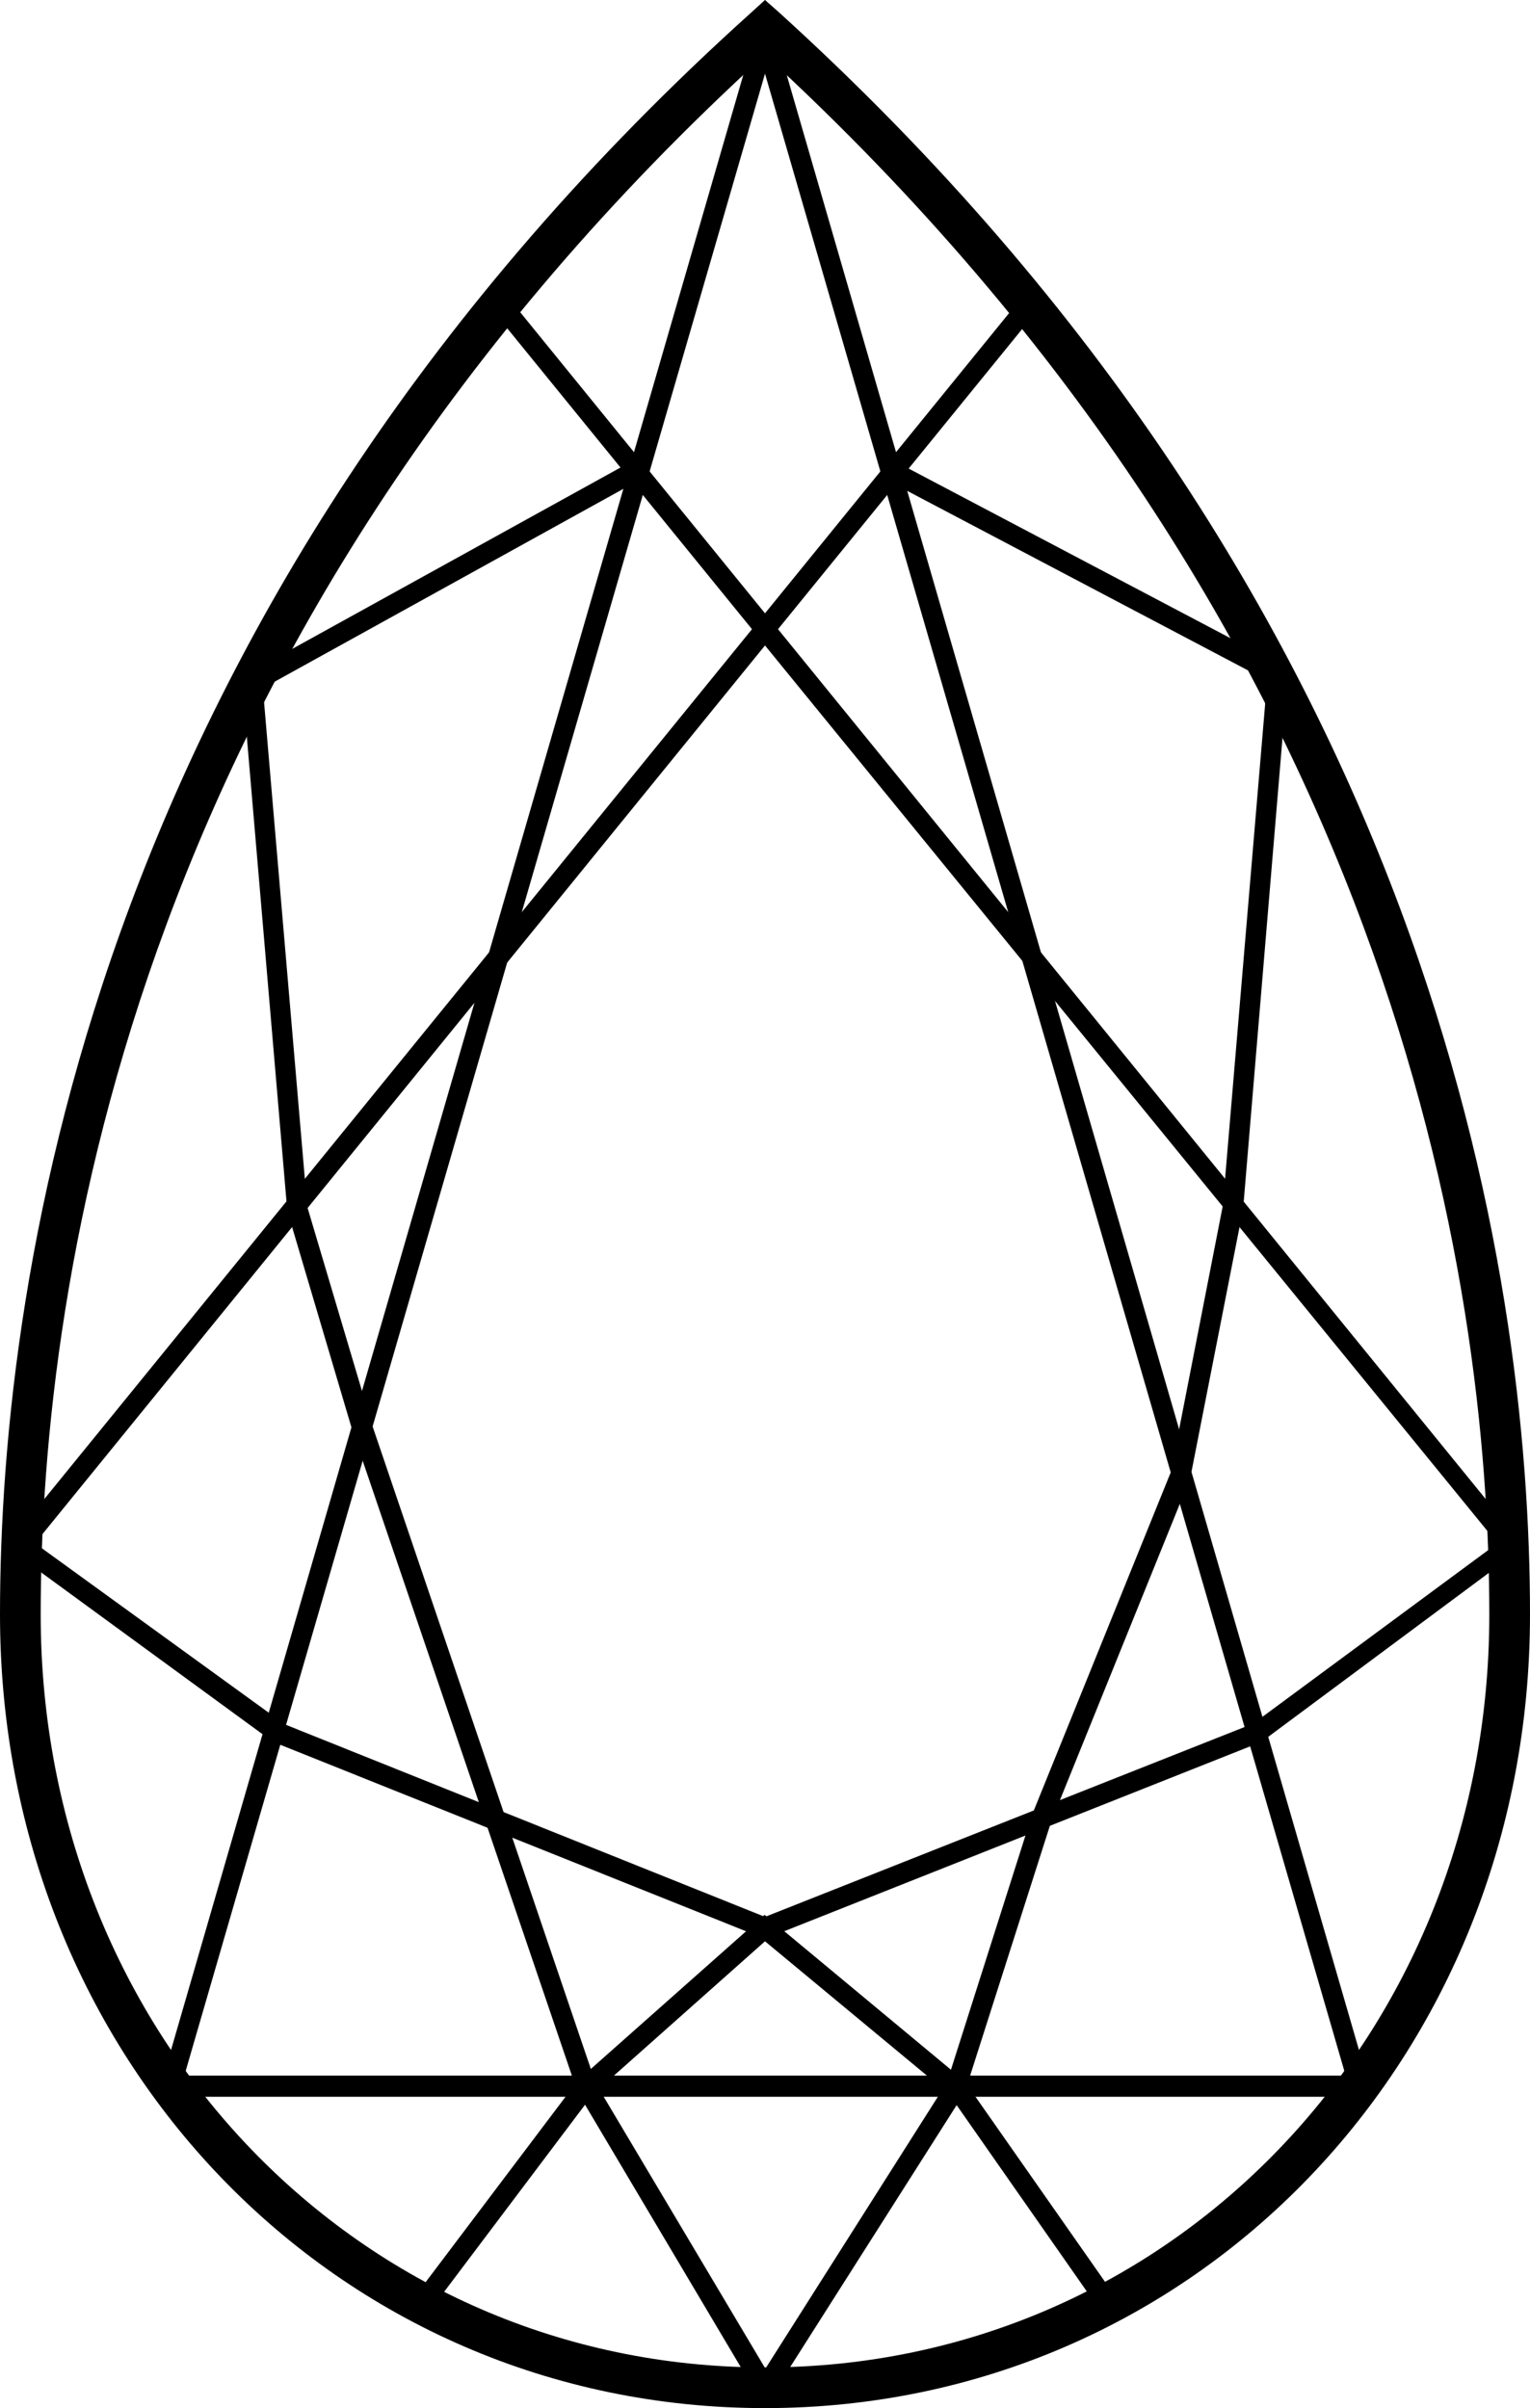
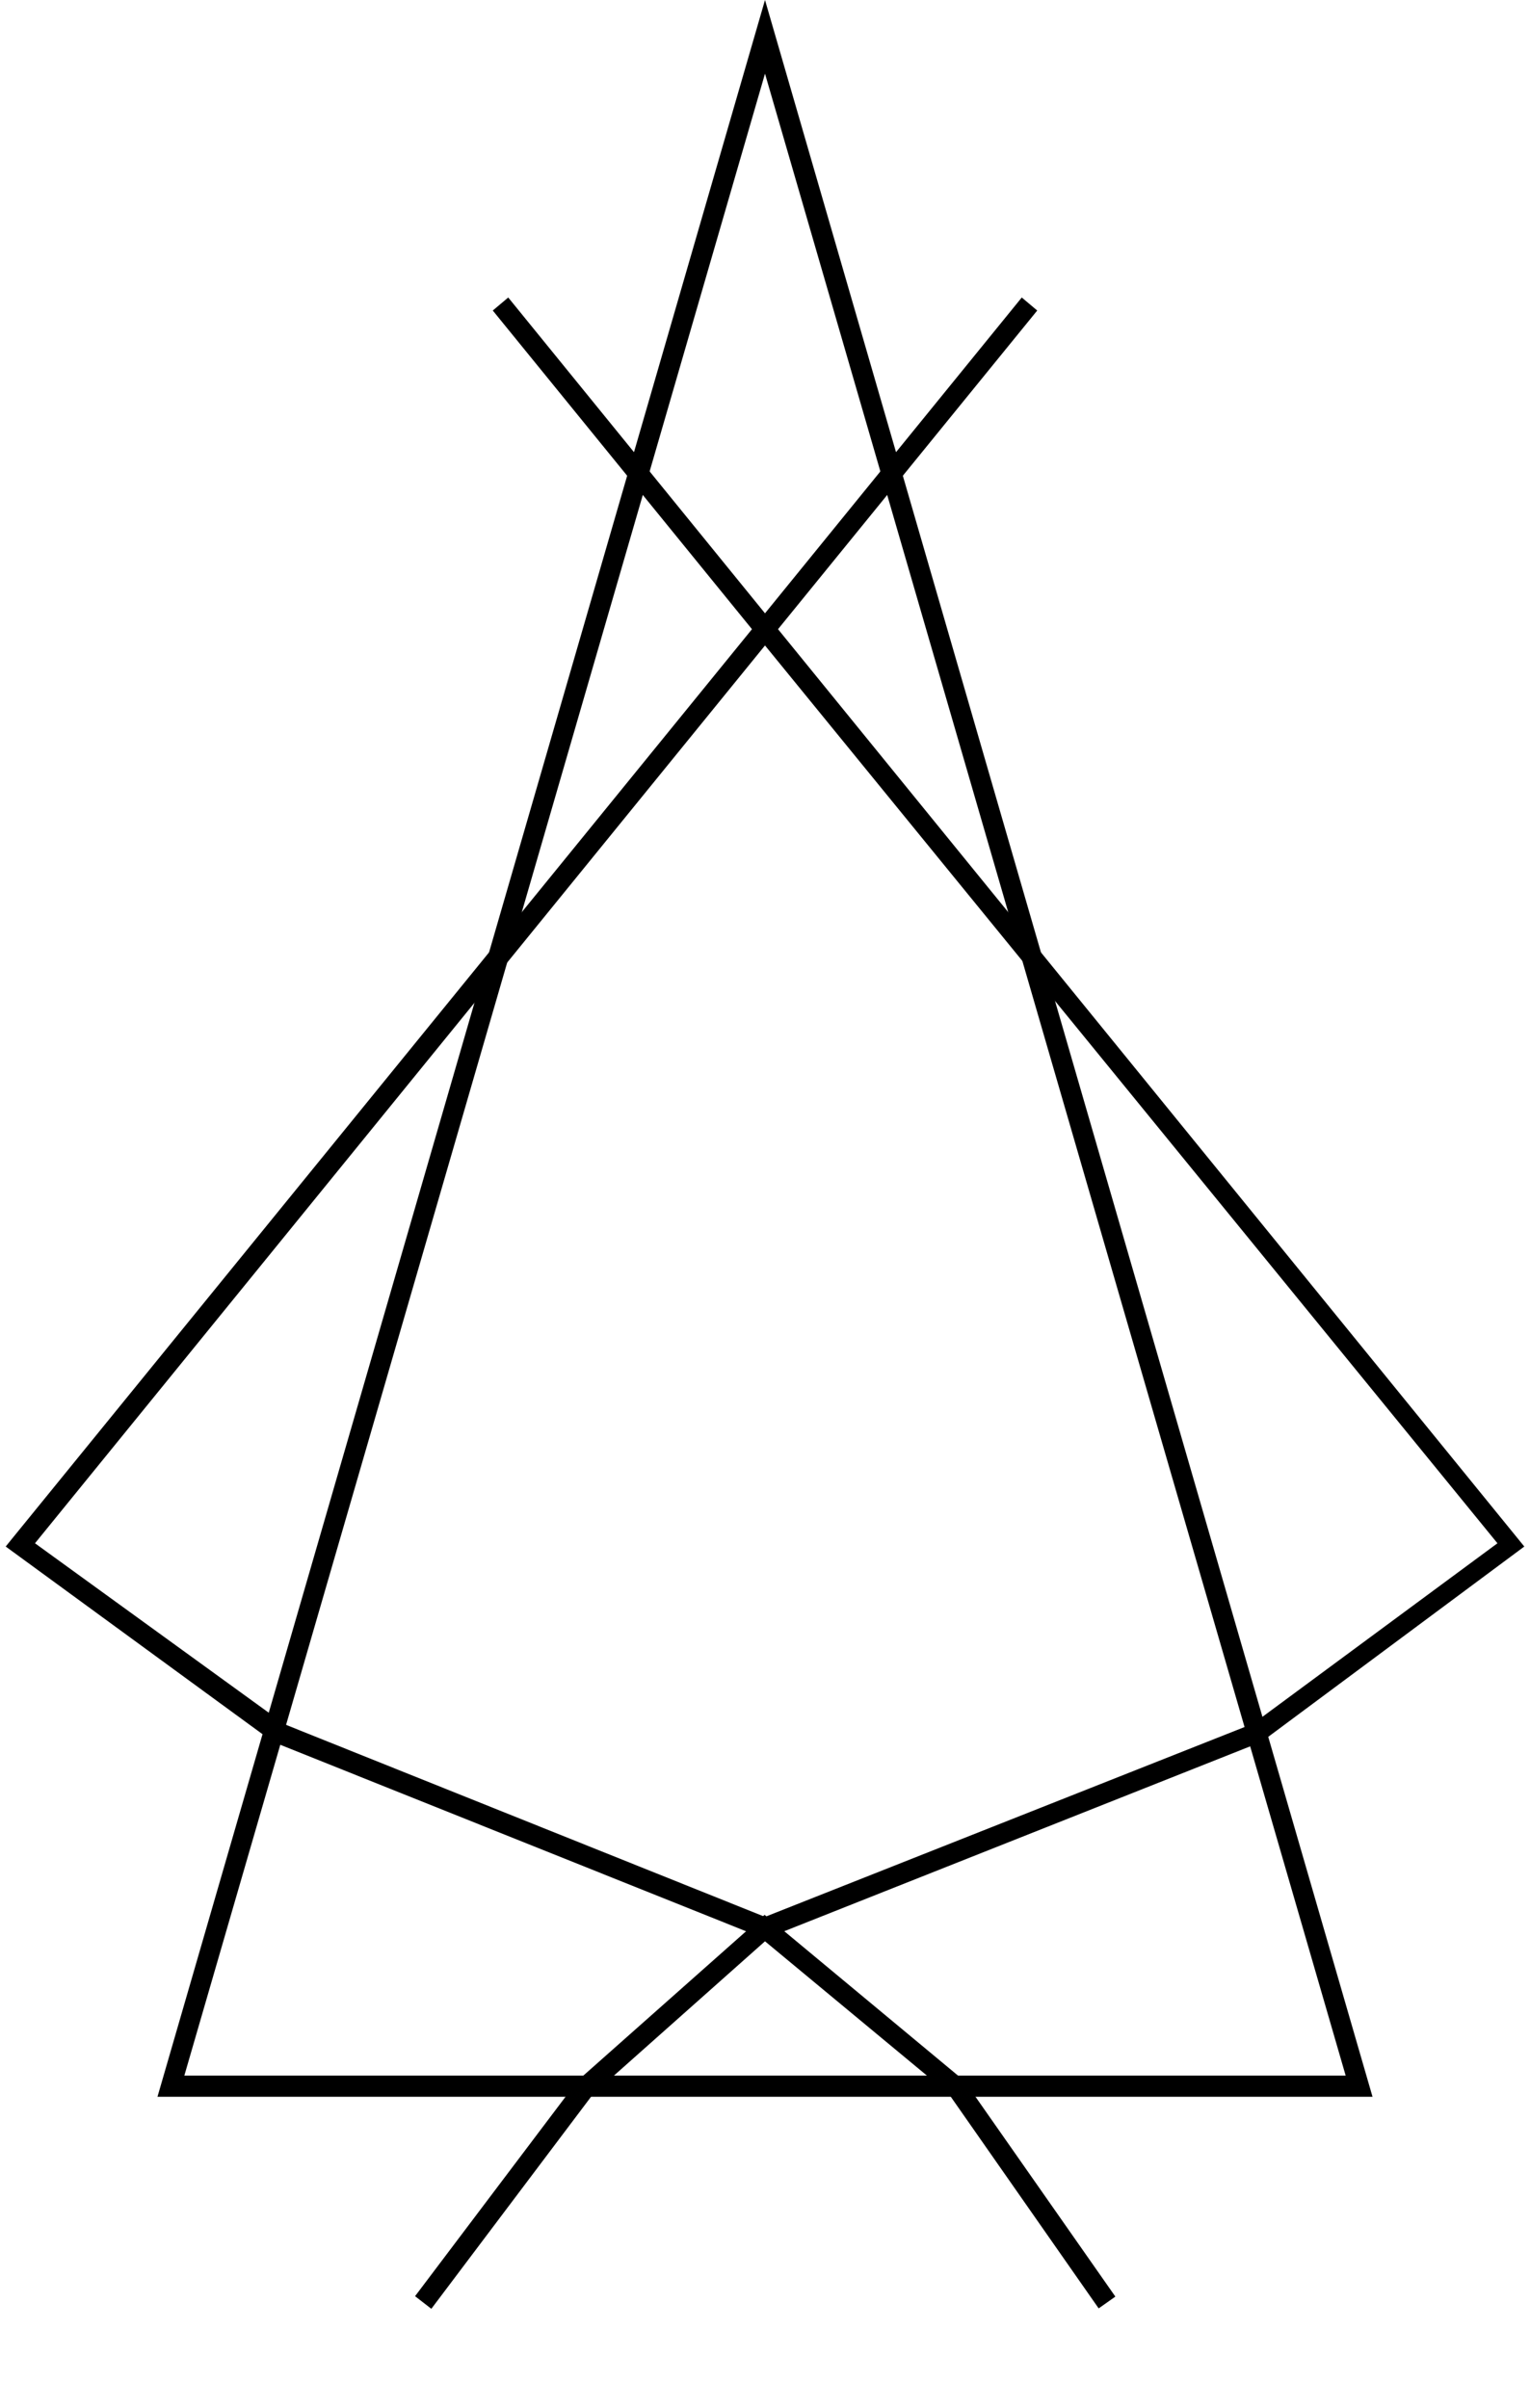
<svg xmlns="http://www.w3.org/2000/svg" viewBox="0 0 37.6 59.17" role="img">
  <title>Pear</title>
-   <path d="M18.8,59.17C8.26,59.17,0,50.6,0,39.67,0,31.17,2.4,14.76,18.47.3L18.8,0l.34.3C35.2,14.87,37.6,31.22,37.6,39.67,37.6,50.6,29.34,59.17,18.8,59.17Zm0-57.82C3.32,15.47,1,31.4,1,39.67,1,50,8.82,58.17,18.8,58.17S36.6,50,36.6,39.67C36.6,31.45,34.28,15.58,18.8,1.35Z" transform="translate(0 0)" />
  <path d="M33.73,51.52H3.87L18.8,0ZM4.53,51H33.07L18.8,1.81Z" transform="translate(0 0)" />
  <path d="M18.8,47.64,6.71,42.8.14,38l.17-.21L18.48,15.46,12.11,7.63l.38-.32,6.31,7.76,6.31-7.76.38.32-6.37,7.83L37.46,38,31,42.8ZM.86,37.92,7,42.37,18.8,47.1l12-4.75,6-4.43L18.8,15.86Z" transform="translate(0 0)" />
  <polygon points="10.6 56.73 10.2 56.42 14.2 51.12 18.79 47.05 23.7 51.13 27.41 56.43 27 56.72 23.31 51.44 18.8 47.7 14.57 51.46 10.6 56.73" />
-   <polygon points="18.79 59.15 14.19 51.4 8.66 35.15 7.06 29.75 5.94 16.63 15.48 11.36 15.72 11.79 6.46 16.91 7.55 29.65 9.14 35 14.64 51.19 18.81 58.2 23.27 51.17 25.36 44.6 28.77 36.18 30.05 29.63 31.14 16.72 21.78 11.79 22.02 11.35 31.66 16.43 30.55 29.7 29.25 36.32 25.83 44.77 23.71 51.41 18.79 59.15" />
</svg>